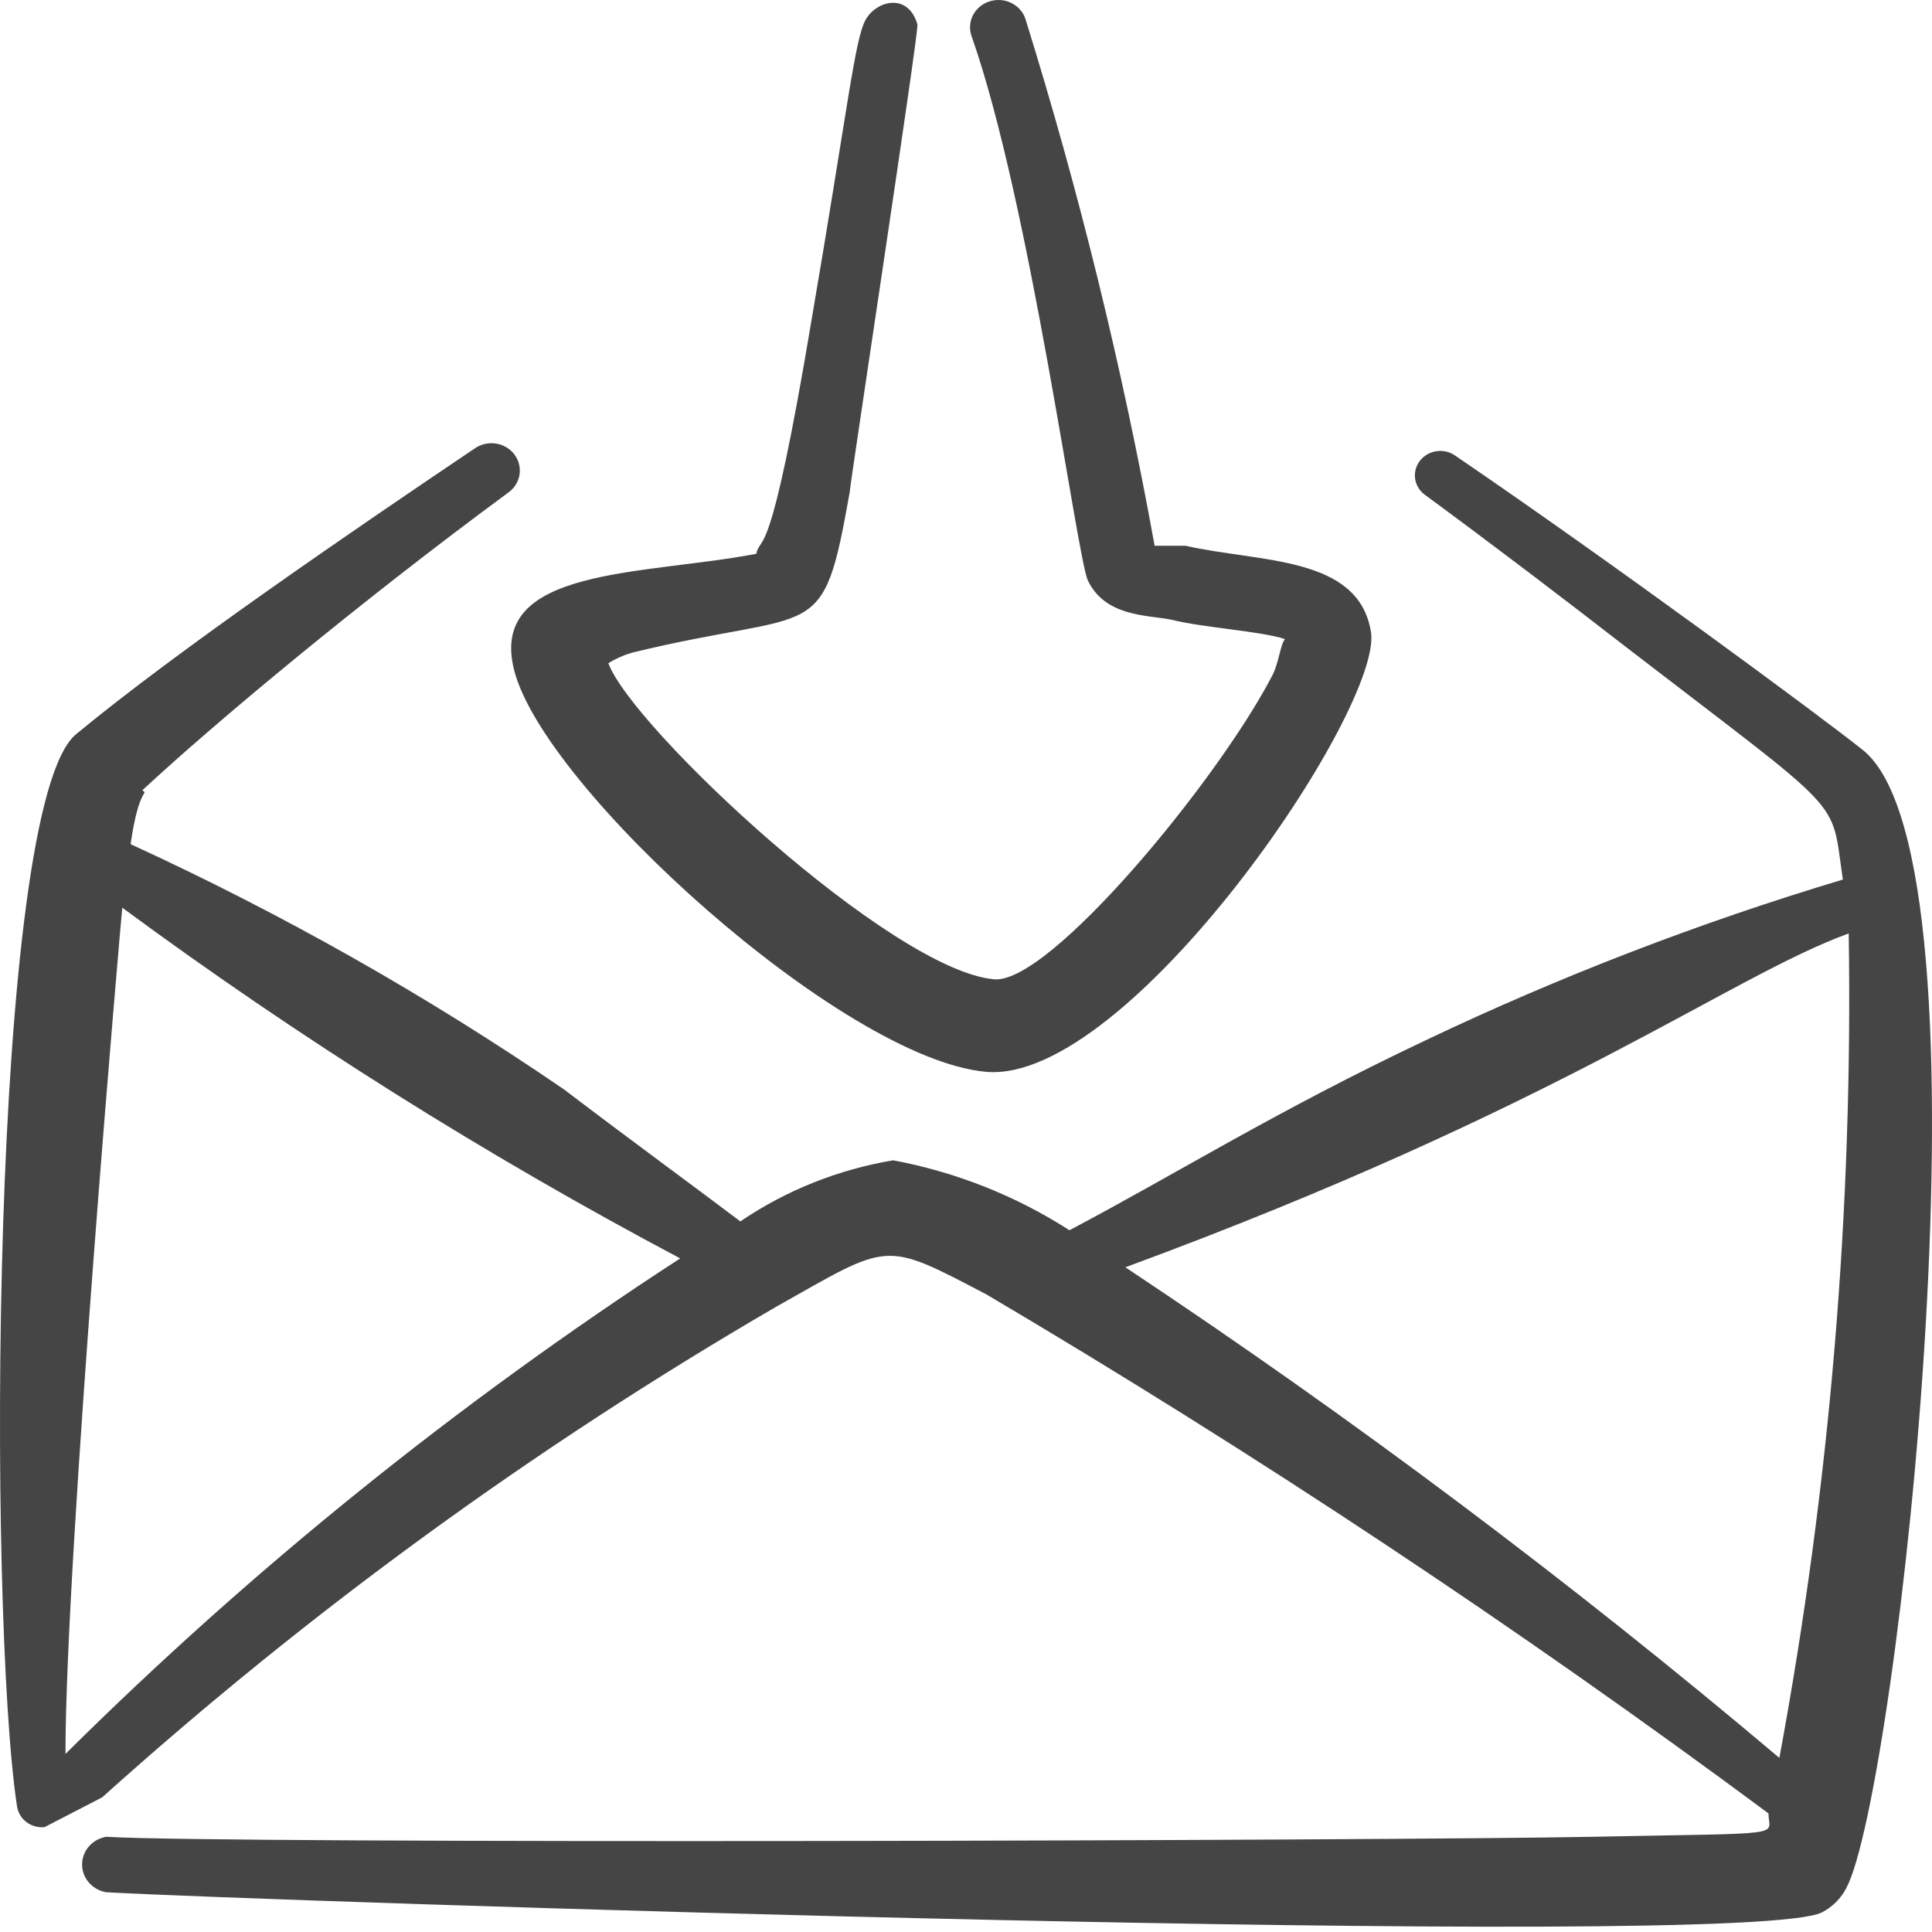
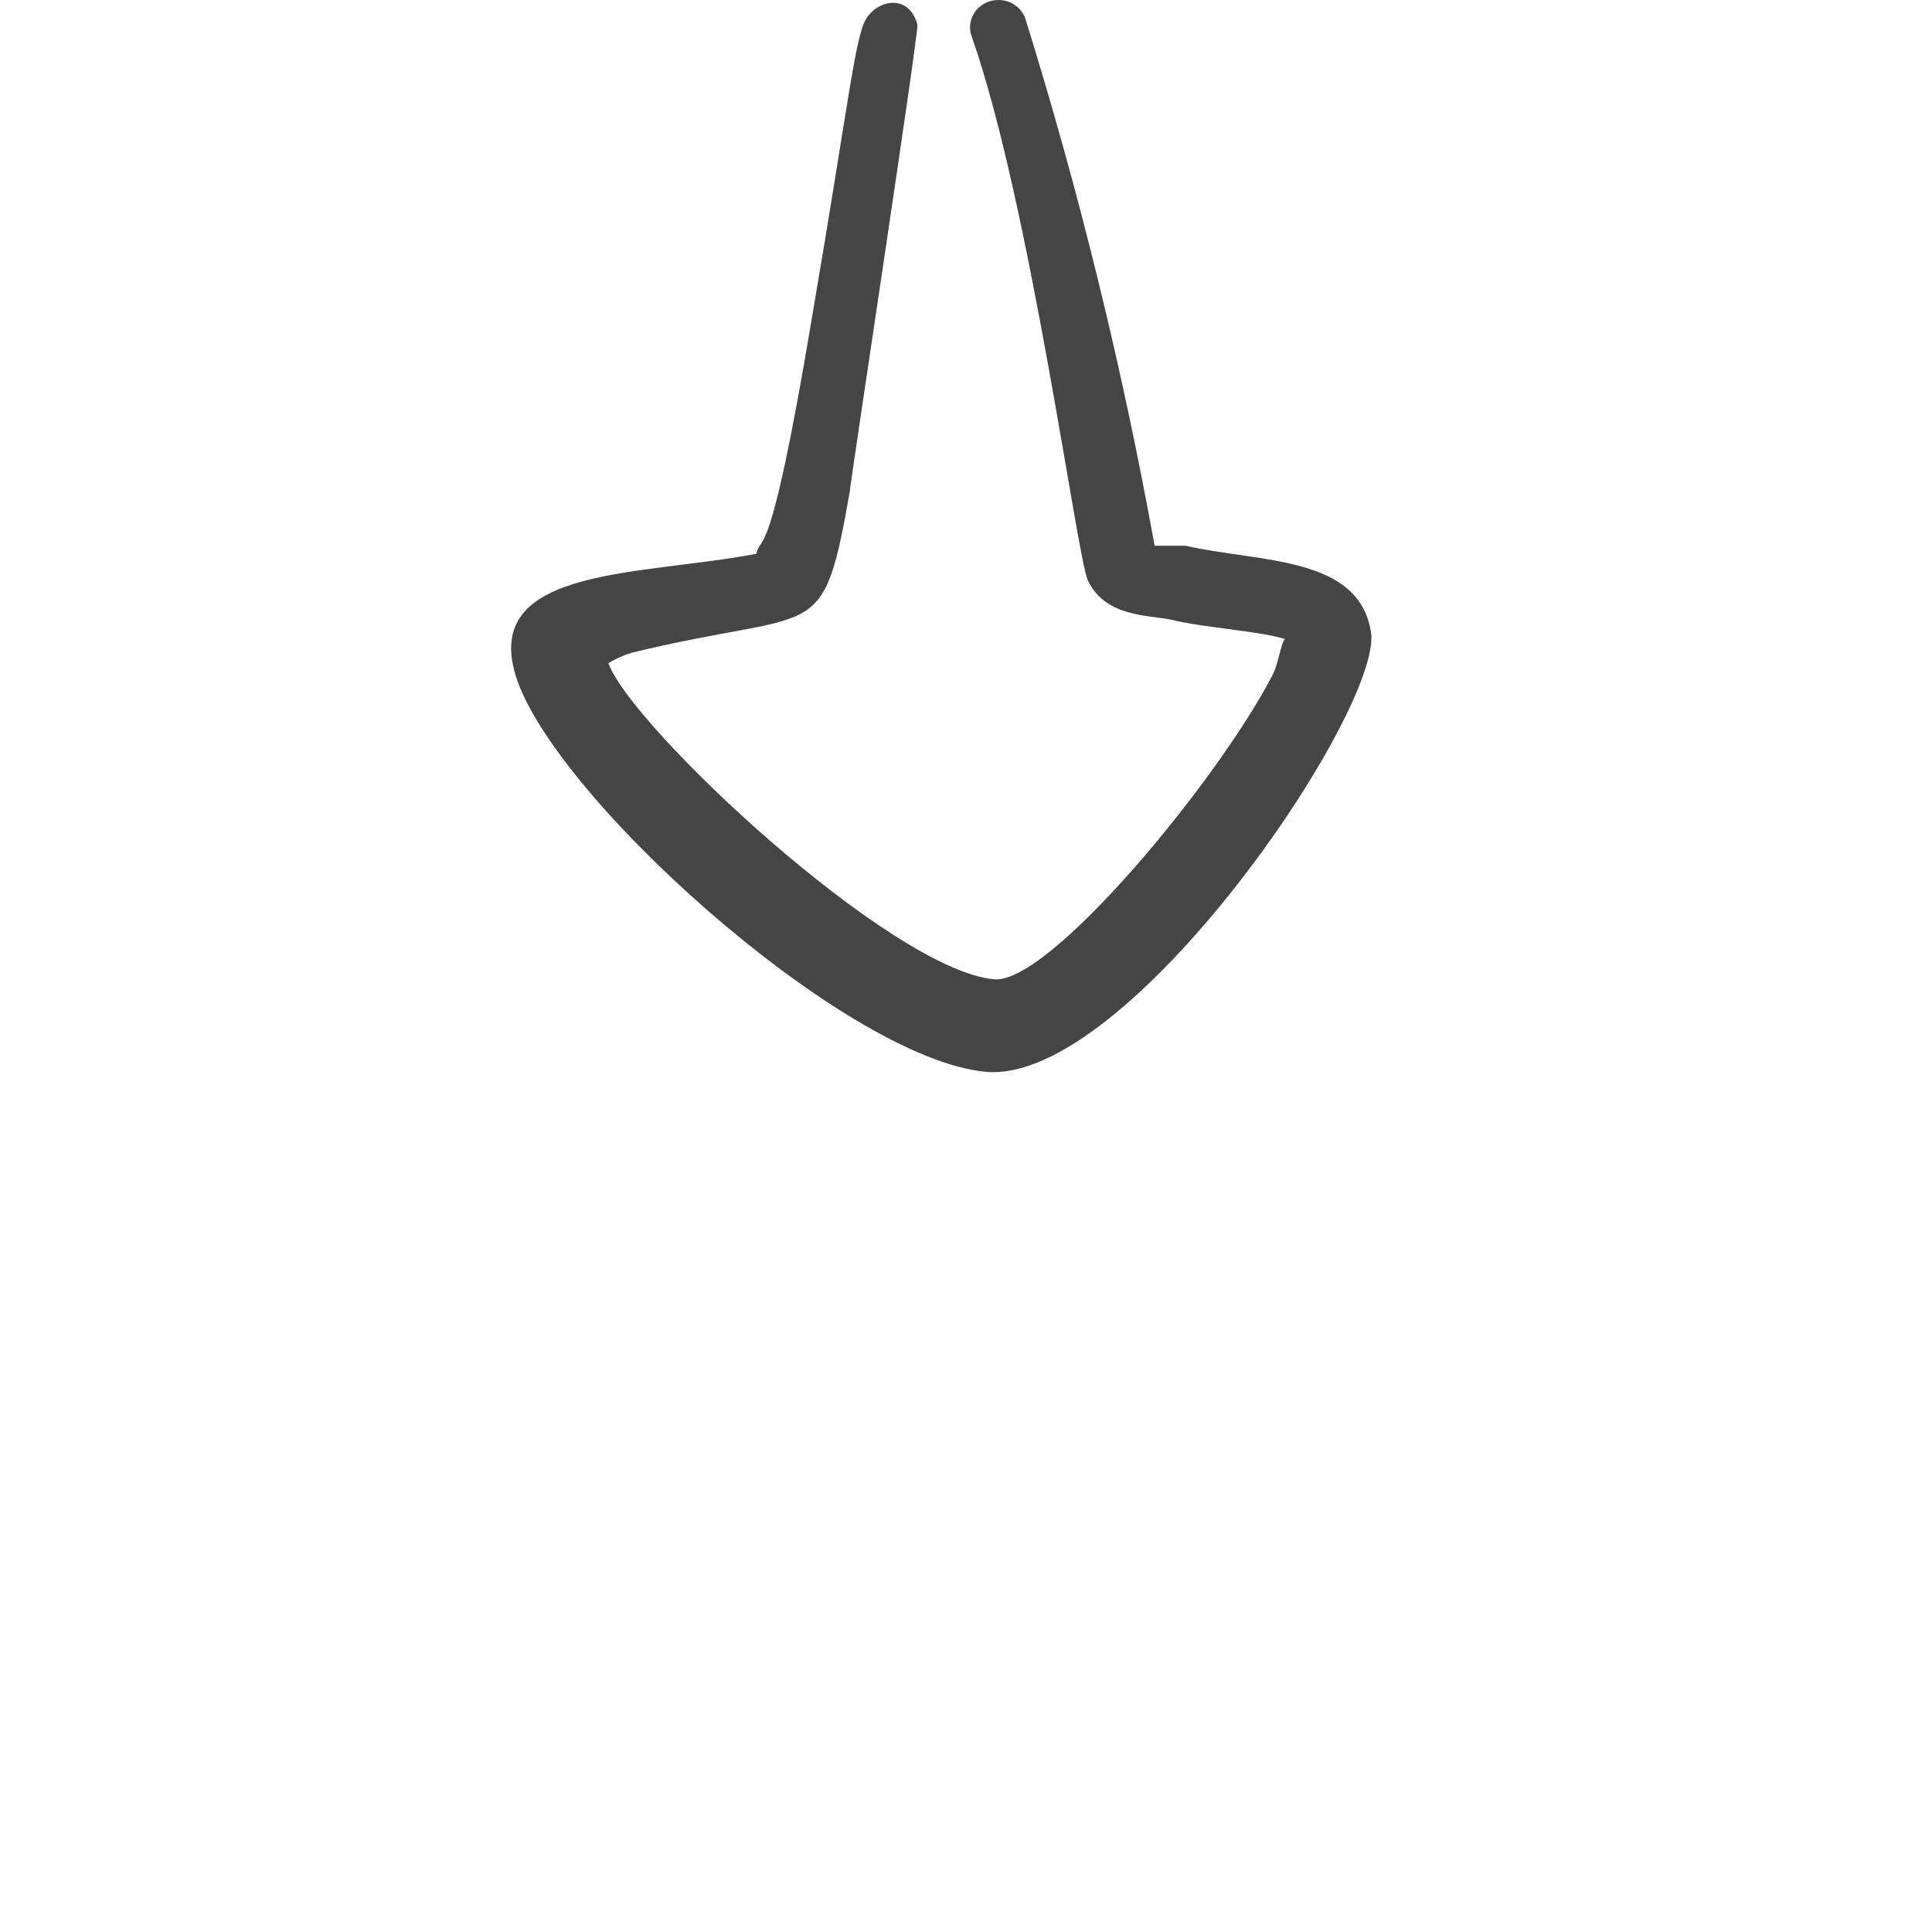
<svg xmlns="http://www.w3.org/2000/svg" width="35" height="35" viewBox="0 0 35 35" fill="none">
-   <path fill-rule="evenodd" clip-rule="evenodd" d="M33.748 13.588C33.022 13.005 29.209 10.193 26.364 8.255C26.266 8.185 26.143 8.156 26.022 8.174C25.902 8.192 25.793 8.255 25.721 8.35C25.649 8.444 25.619 8.563 25.637 8.679C25.656 8.795 25.721 8.899 25.82 8.969C27.09 9.902 28.331 10.849 29.421 11.694C33.506 14.841 33.158 14.404 33.385 15.934C30.788 16.713 28.258 17.688 25.82 18.849C23.111 20.131 21.28 21.282 19.374 22.287C18.407 21.665 17.322 21.234 16.181 21.02C15.184 21.187 14.239 21.565 13.412 22.127C12.565 21.486 11.445 20.67 10.219 19.737C7.74 18.04 5.112 16.553 2.366 15.293C2.518 14.229 2.699 14.404 2.578 14.317C3.879 13.107 6.497 10.921 9.206 8.925C9.316 8.848 9.39 8.732 9.411 8.602C9.432 8.472 9.399 8.339 9.319 8.233C9.239 8.127 9.118 8.056 8.983 8.035C8.848 8.015 8.711 8.046 8.6 8.124C6.437 9.581 3.214 11.781 1.383 13.297C-0.191 14.564 -0.221 29.253 0.308 32.721C0.324 32.834 0.384 32.938 0.478 33.008C0.571 33.079 0.69 33.112 0.808 33.1C0.808 33.1 1.822 32.575 1.852 32.56C5.591 29.197 9.683 26.218 14.063 23.672C16.136 22.506 15.984 22.462 17.876 23.453C22.766 26.343 27.494 29.48 32.038 32.852C32.038 33.275 32.477 33.202 28.846 33.275C25.214 33.347 3.985 33.406 1.927 33.275C1.804 33.295 1.692 33.356 1.612 33.448C1.531 33.54 1.487 33.657 1.487 33.777C1.487 33.898 1.531 34.014 1.612 34.106C1.692 34.198 1.804 34.26 1.927 34.28C4.469 34.426 31.66 35.344 33.007 34.644C33.196 34.546 33.35 34.393 33.446 34.207C34.369 32.502 36.26 15.599 33.748 13.588ZM1.186 31.774C1.186 28.174 2.2 16.561 2.215 16.444C5.414 18.802 8.793 20.926 12.322 22.797C8.299 25.412 4.567 28.42 1.186 31.774ZM32.235 31.846C28.468 28.665 24.512 25.697 20.387 22.958C28.301 20.043 31.327 17.697 33.491 16.91C33.57 21.916 33.149 26.918 32.235 31.846Z" fill="#454545" />
  <path fill-rule="evenodd" clip-rule="evenodd" d="M9.312 12.131C9.841 14.273 15.273 19.184 17.861 19.417C20.448 19.65 25.063 12.83 24.836 11.446C24.609 10.062 22.824 10.193 21.477 9.887H20.917C20.333 6.659 19.55 3.467 18.572 0.328C18.526 0.204 18.43 0.103 18.307 0.047C18.184 -0.009 18.042 -0.015 17.914 0.029C17.785 0.074 17.68 0.165 17.622 0.284C17.564 0.403 17.557 0.539 17.604 0.663C18.663 3.679 19.51 10.091 19.707 10.514C20.025 11.184 20.811 11.14 21.22 11.227C21.81 11.373 22.824 11.431 23.278 11.577C23.187 11.694 23.172 12.014 23.036 12.262C22.037 14.171 19.011 17.828 18.012 17.741C16.151 17.581 11.445 13.18 11.021 12.014C11.153 11.933 11.296 11.869 11.445 11.825C14.85 10.994 14.895 11.738 15.394 8.911C15.394 8.794 16.65 0.561 16.62 0.444C16.454 -0.138 15.879 0.007 15.682 0.357C15.485 0.707 15.364 1.931 14.698 5.821C13.942 10.339 13.79 9.654 13.7 10.033C11.642 10.426 8.843 10.266 9.312 12.131Z" fill="#454545" />
</svg>